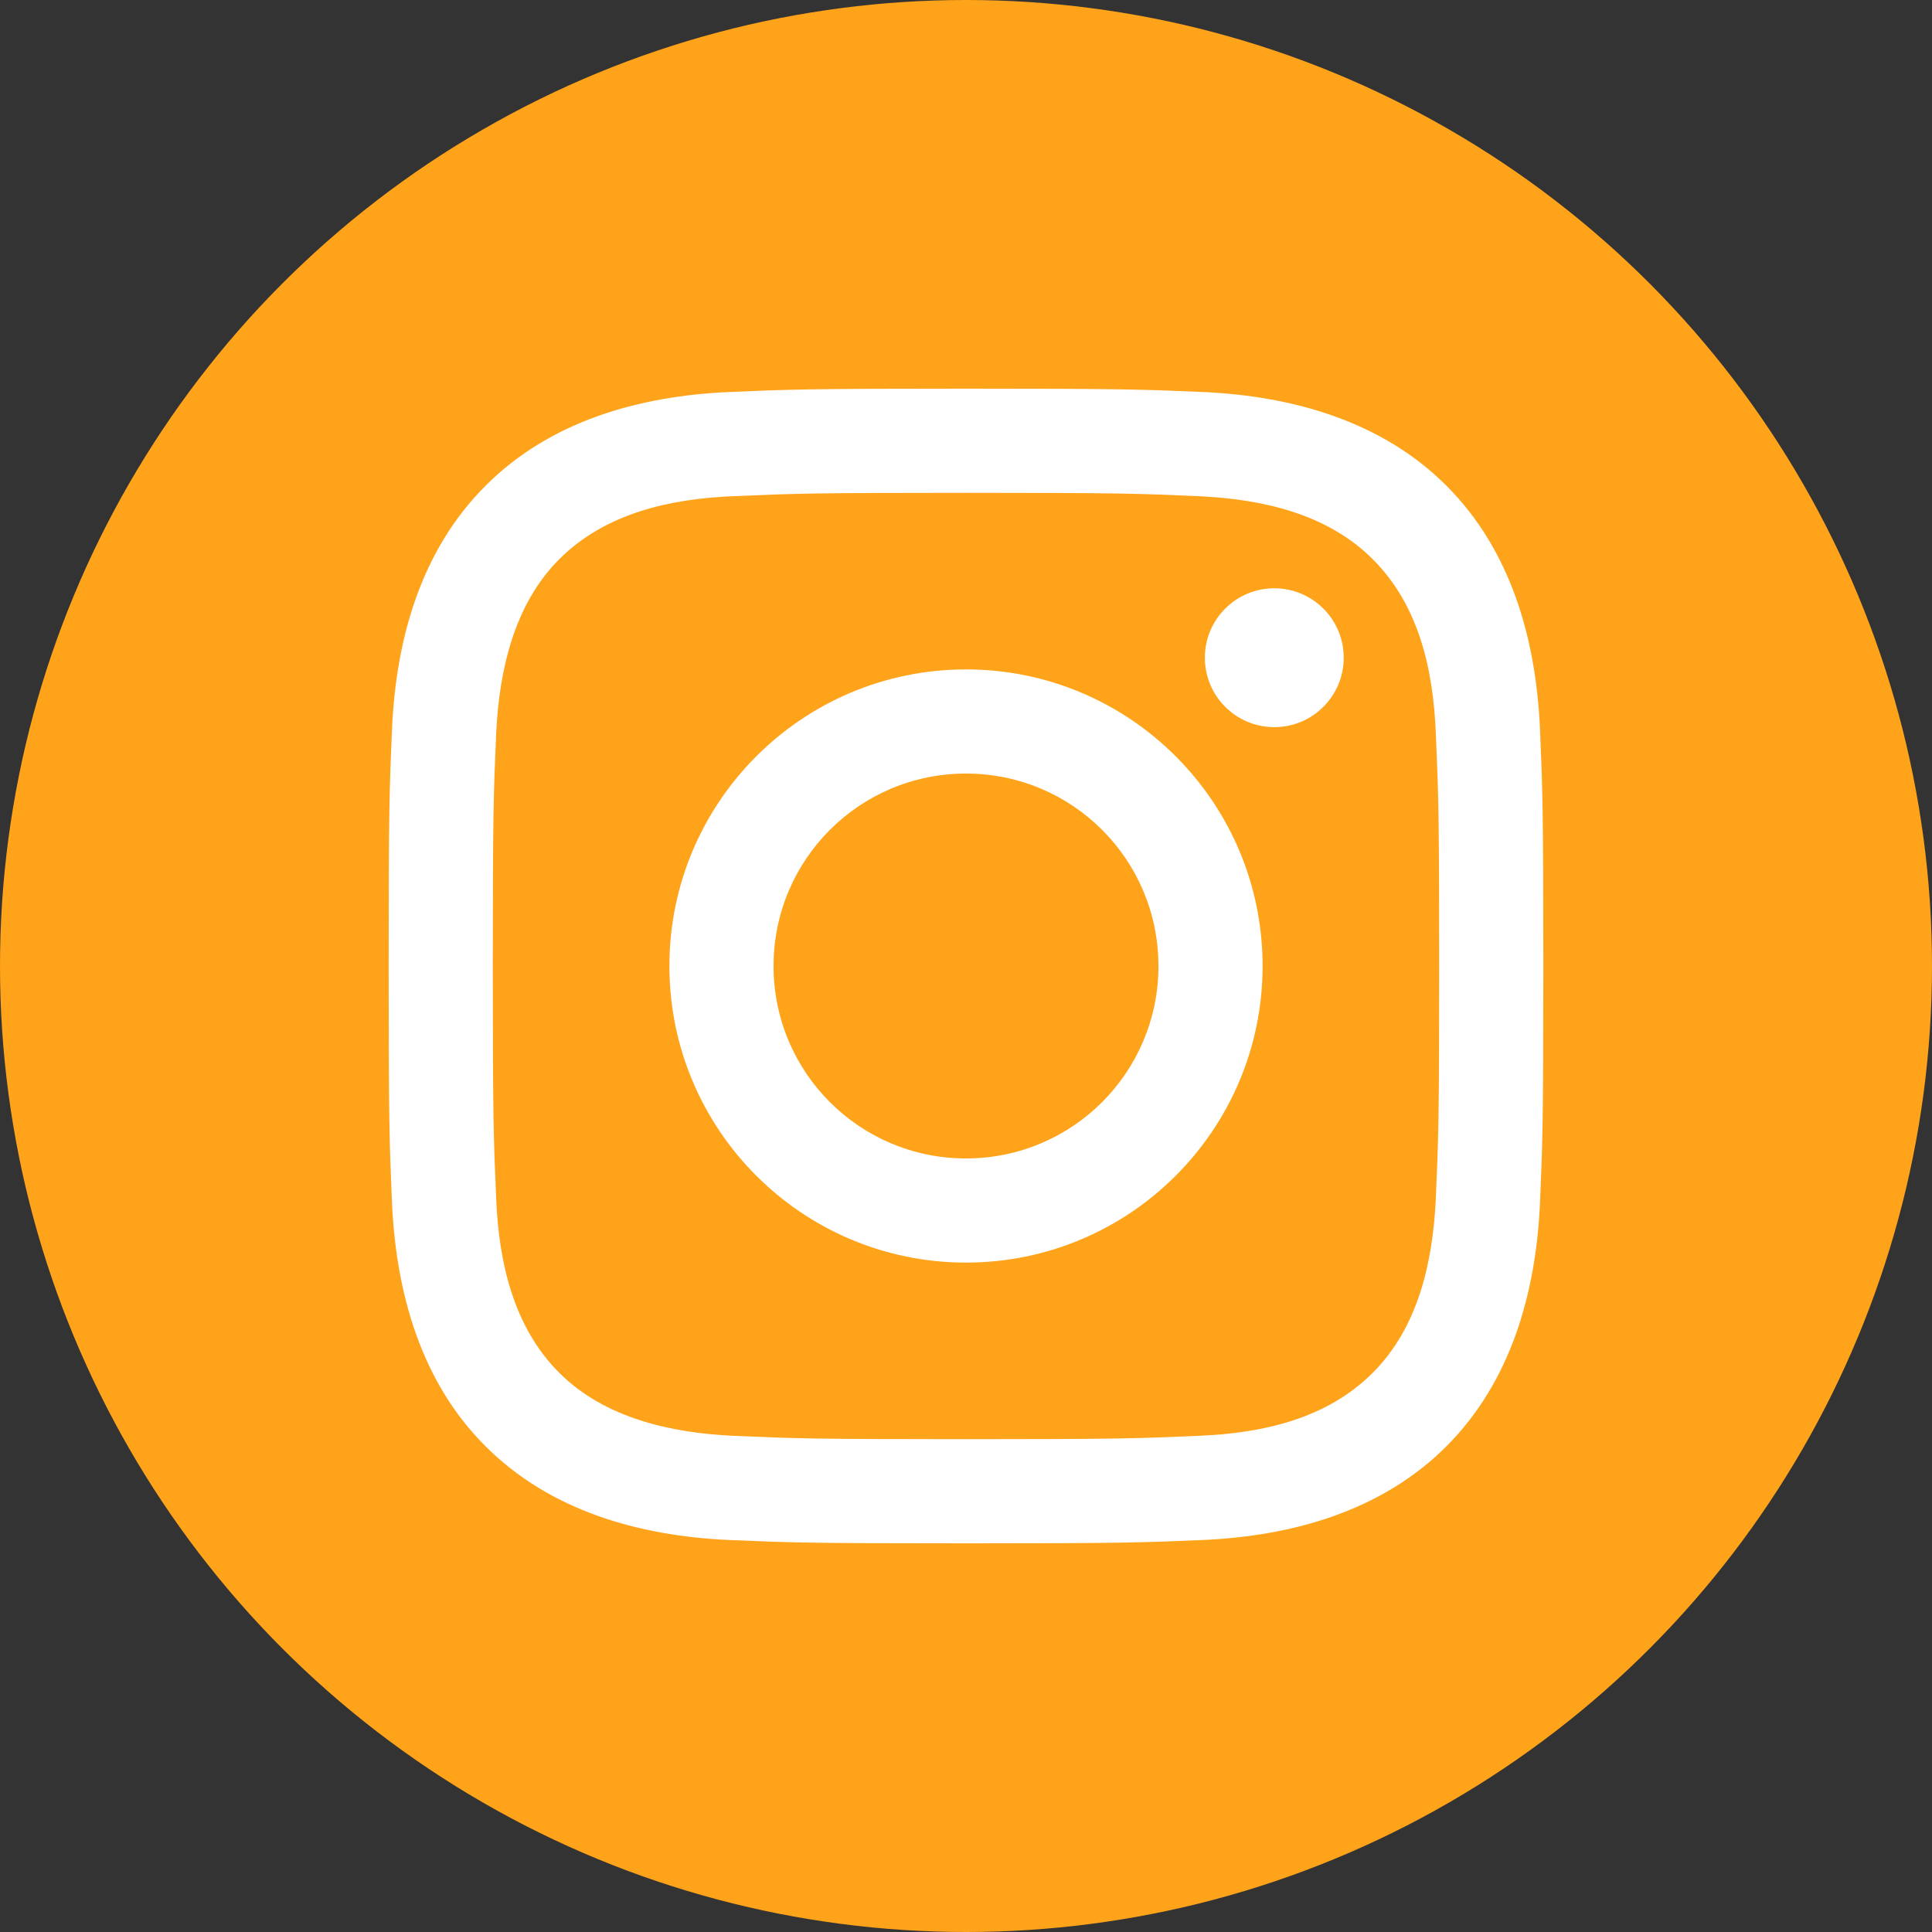
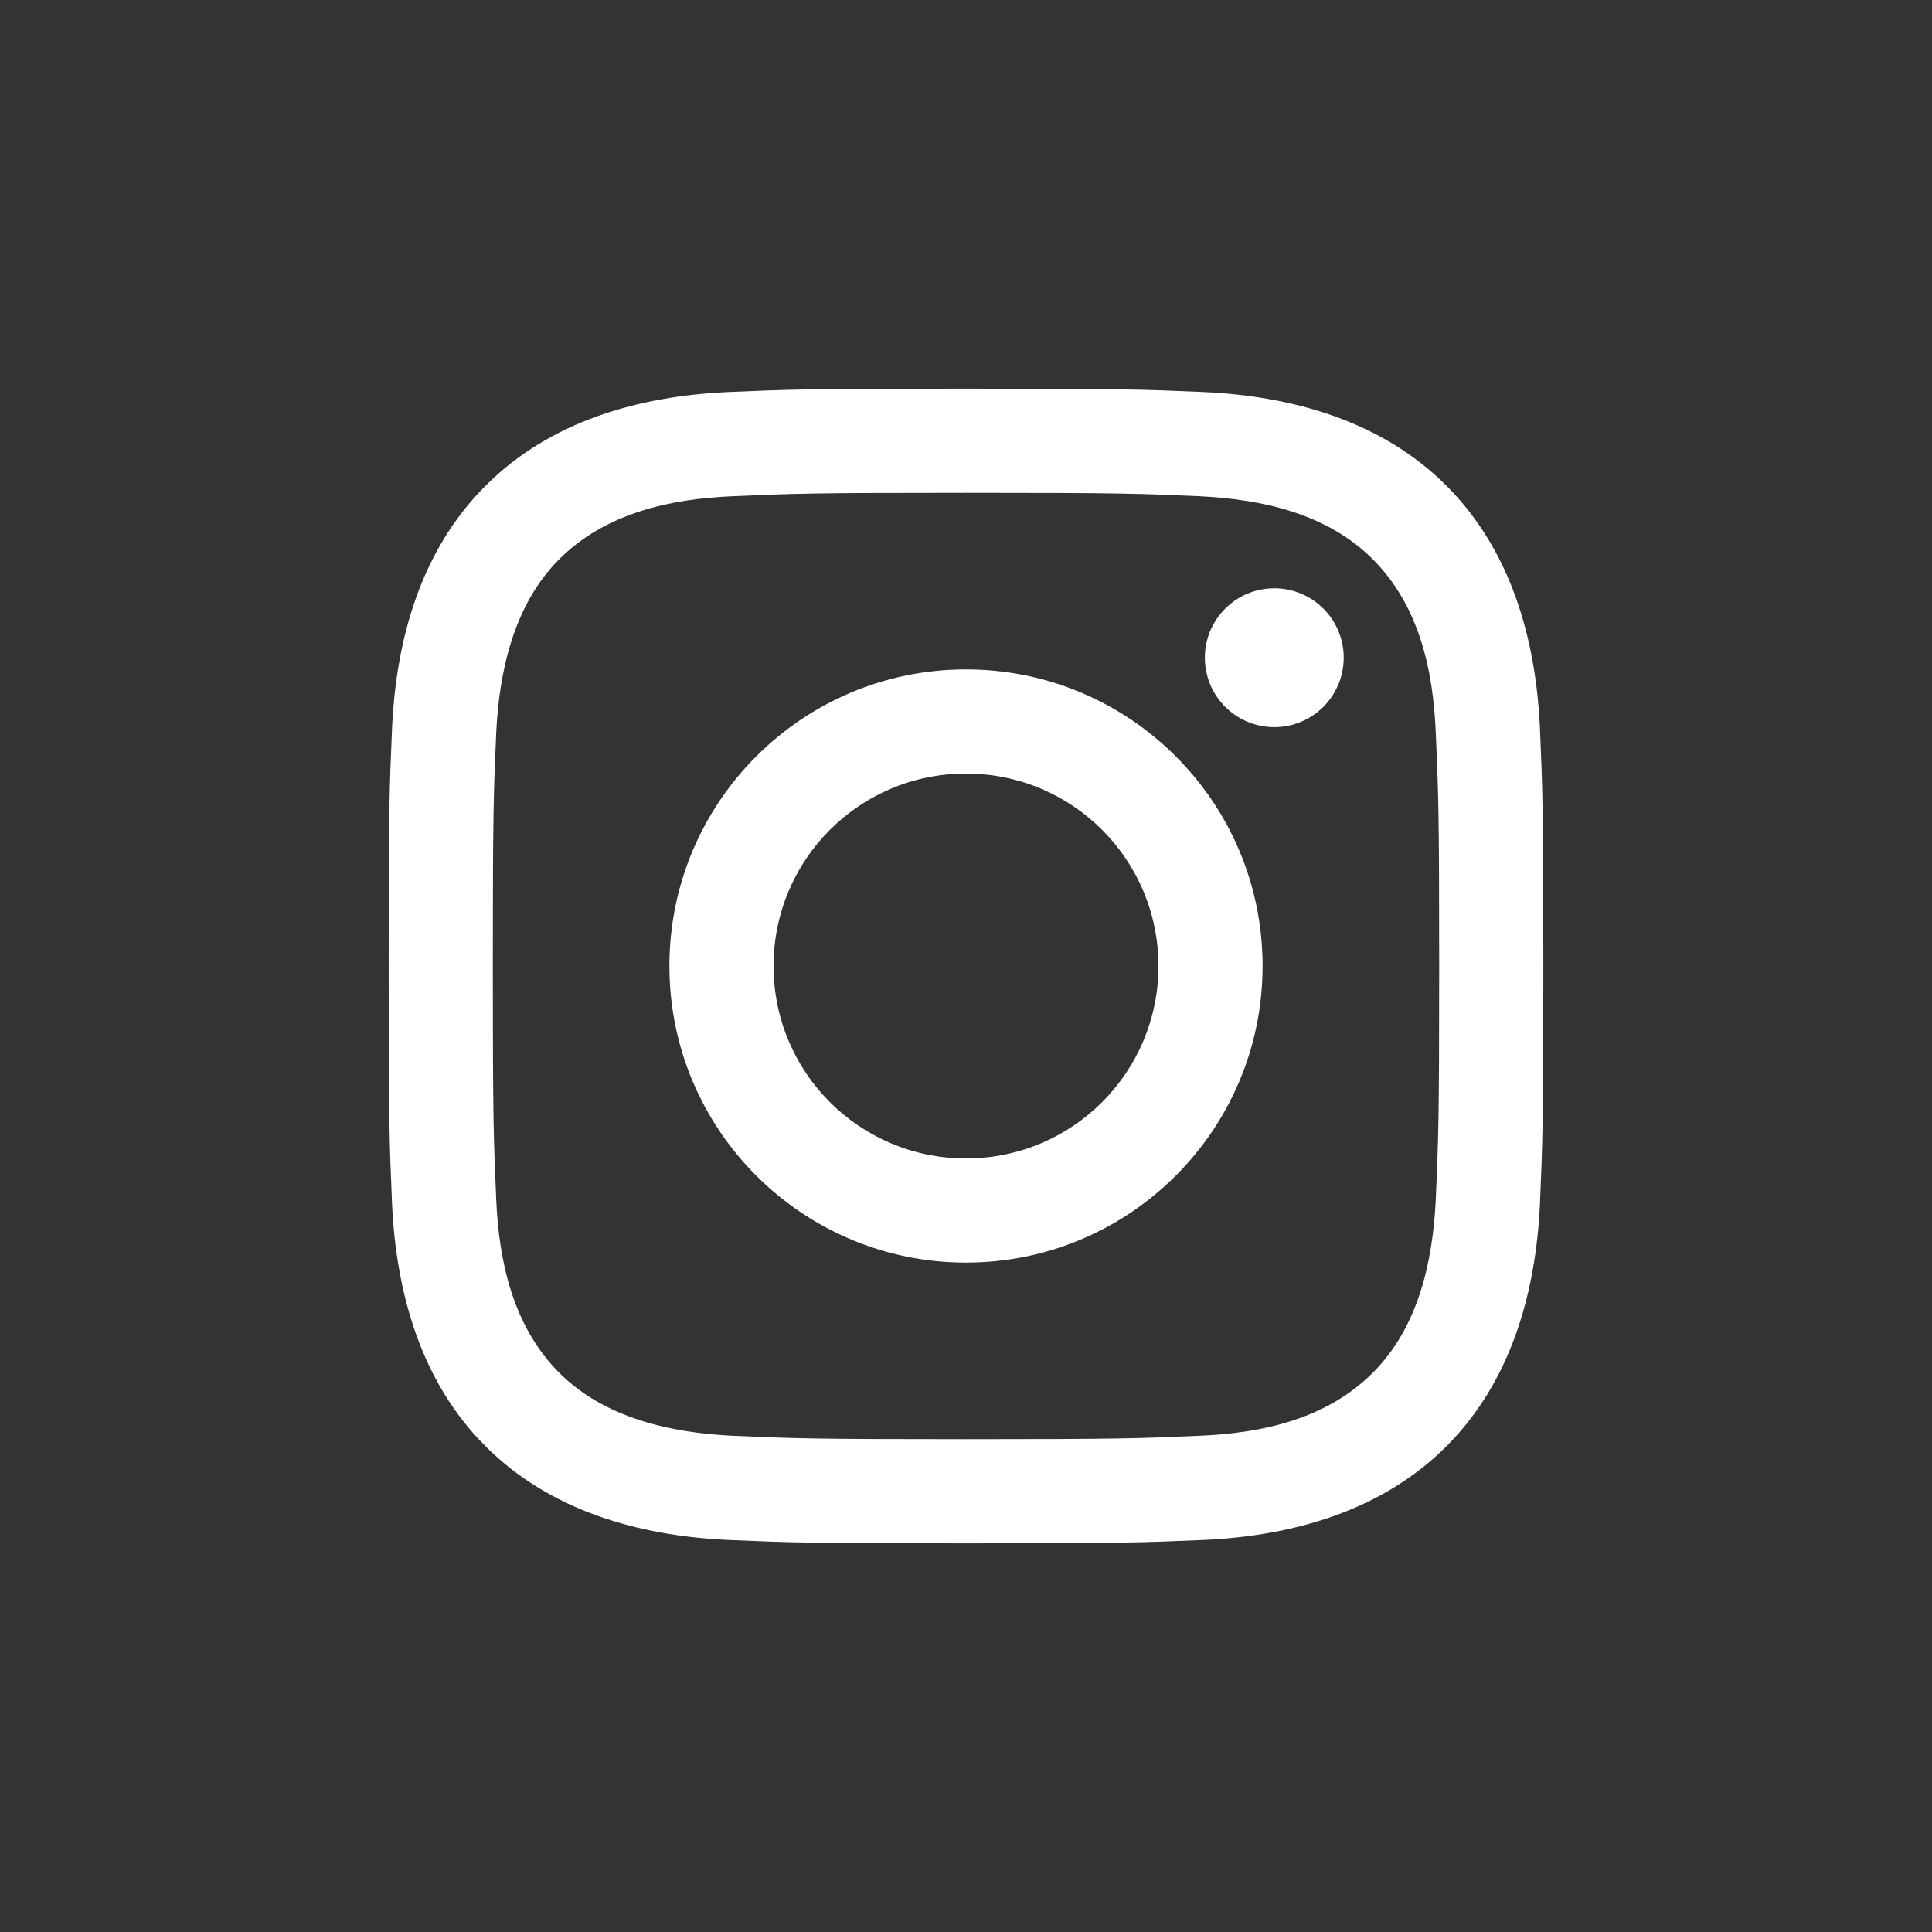
<svg xmlns="http://www.w3.org/2000/svg" version="1.1" viewBox="0 0 512 512">
  <rect x="0" y="0" width="512" height="512" fill="#333333" stroke="none" />
  <defs>
    <style>
      .cls-1 {
        fill: #fff;
      }

      .cls-2 {
        fill: #ffa31a;
      }
    </style>
  </defs>
  <g>
    <g id="Capa_1">
-       <circle class="cls-2" cx="256" cy="256" r="256" />
      <g>
        <path class="cls-1" d="M256,130.6c40.9,0,45.7.2,61.8.9,16.7.8,33.9,4.6,46,16.7,12.3,12.3,16,29.3,16.7,46,.7,16.1.9,21,.9,61.8s-.2,45.7-.9,61.8c-.8,16.6-4.6,33.9-16.7,46-12.3,12.3-29.3,16-46,16.7-16.1.7-21,.9-61.8.9s-45.7-.2-61.8-.9c-16.5-.8-34-4.7-46-16.7-12.2-12.2-16-29.4-16.7-46-.7-16.1-.9-21-.9-61.8s.2-45.7.9-61.8c.8-16.5,4.7-34,16.7-46,12.2-12.2,29.3-16,46-16.7,16.1-.7,21-.9,61.8-.9M256,103c-41.6,0-46.8.2-63.1.9-23.7,1.1-47.1,7.7-64.2,24.8-17.2,17.2-23.7,40.6-24.8,64.2-.7,16.3-.9,21.5-.9,63.1s.2,46.8.9,63.1c1.1,23.6,7.7,47.2,24.8,64.2,17.1,17.1,40.6,23.7,64.2,24.8,16.3.7,21.5.9,63.1.9s46.8-.2,63.1-.9c23.6-1.1,47.1-7.7,64.2-24.8s23.7-40.6,24.8-64.2c.7-16.3.9-21.5.9-63.1s-.2-46.8-.9-63.1c-1.1-23.7-7.7-47.1-24.8-64.2-17.1-17.1-40.7-23.7-64.2-24.8-16.3-.7-21.5-.9-63.1-.9Z" />
        <path class="cls-1" d="M256,177.4c-43.4,0-78.6,35.2-78.6,78.6s35.2,78.6,78.6,78.6,78.6-35.2,78.6-78.6-35.2-78.6-78.6-78.6ZM256,307c-28.2,0-51-22.8-51-51s22.8-51,51-51,51,22.8,51,51-22.8,51-51,51Z" />
        <circle class="cls-1" cx="337.7" cy="174.3" r="18.4" />
      </g>
    </g>
  </g>
</svg>